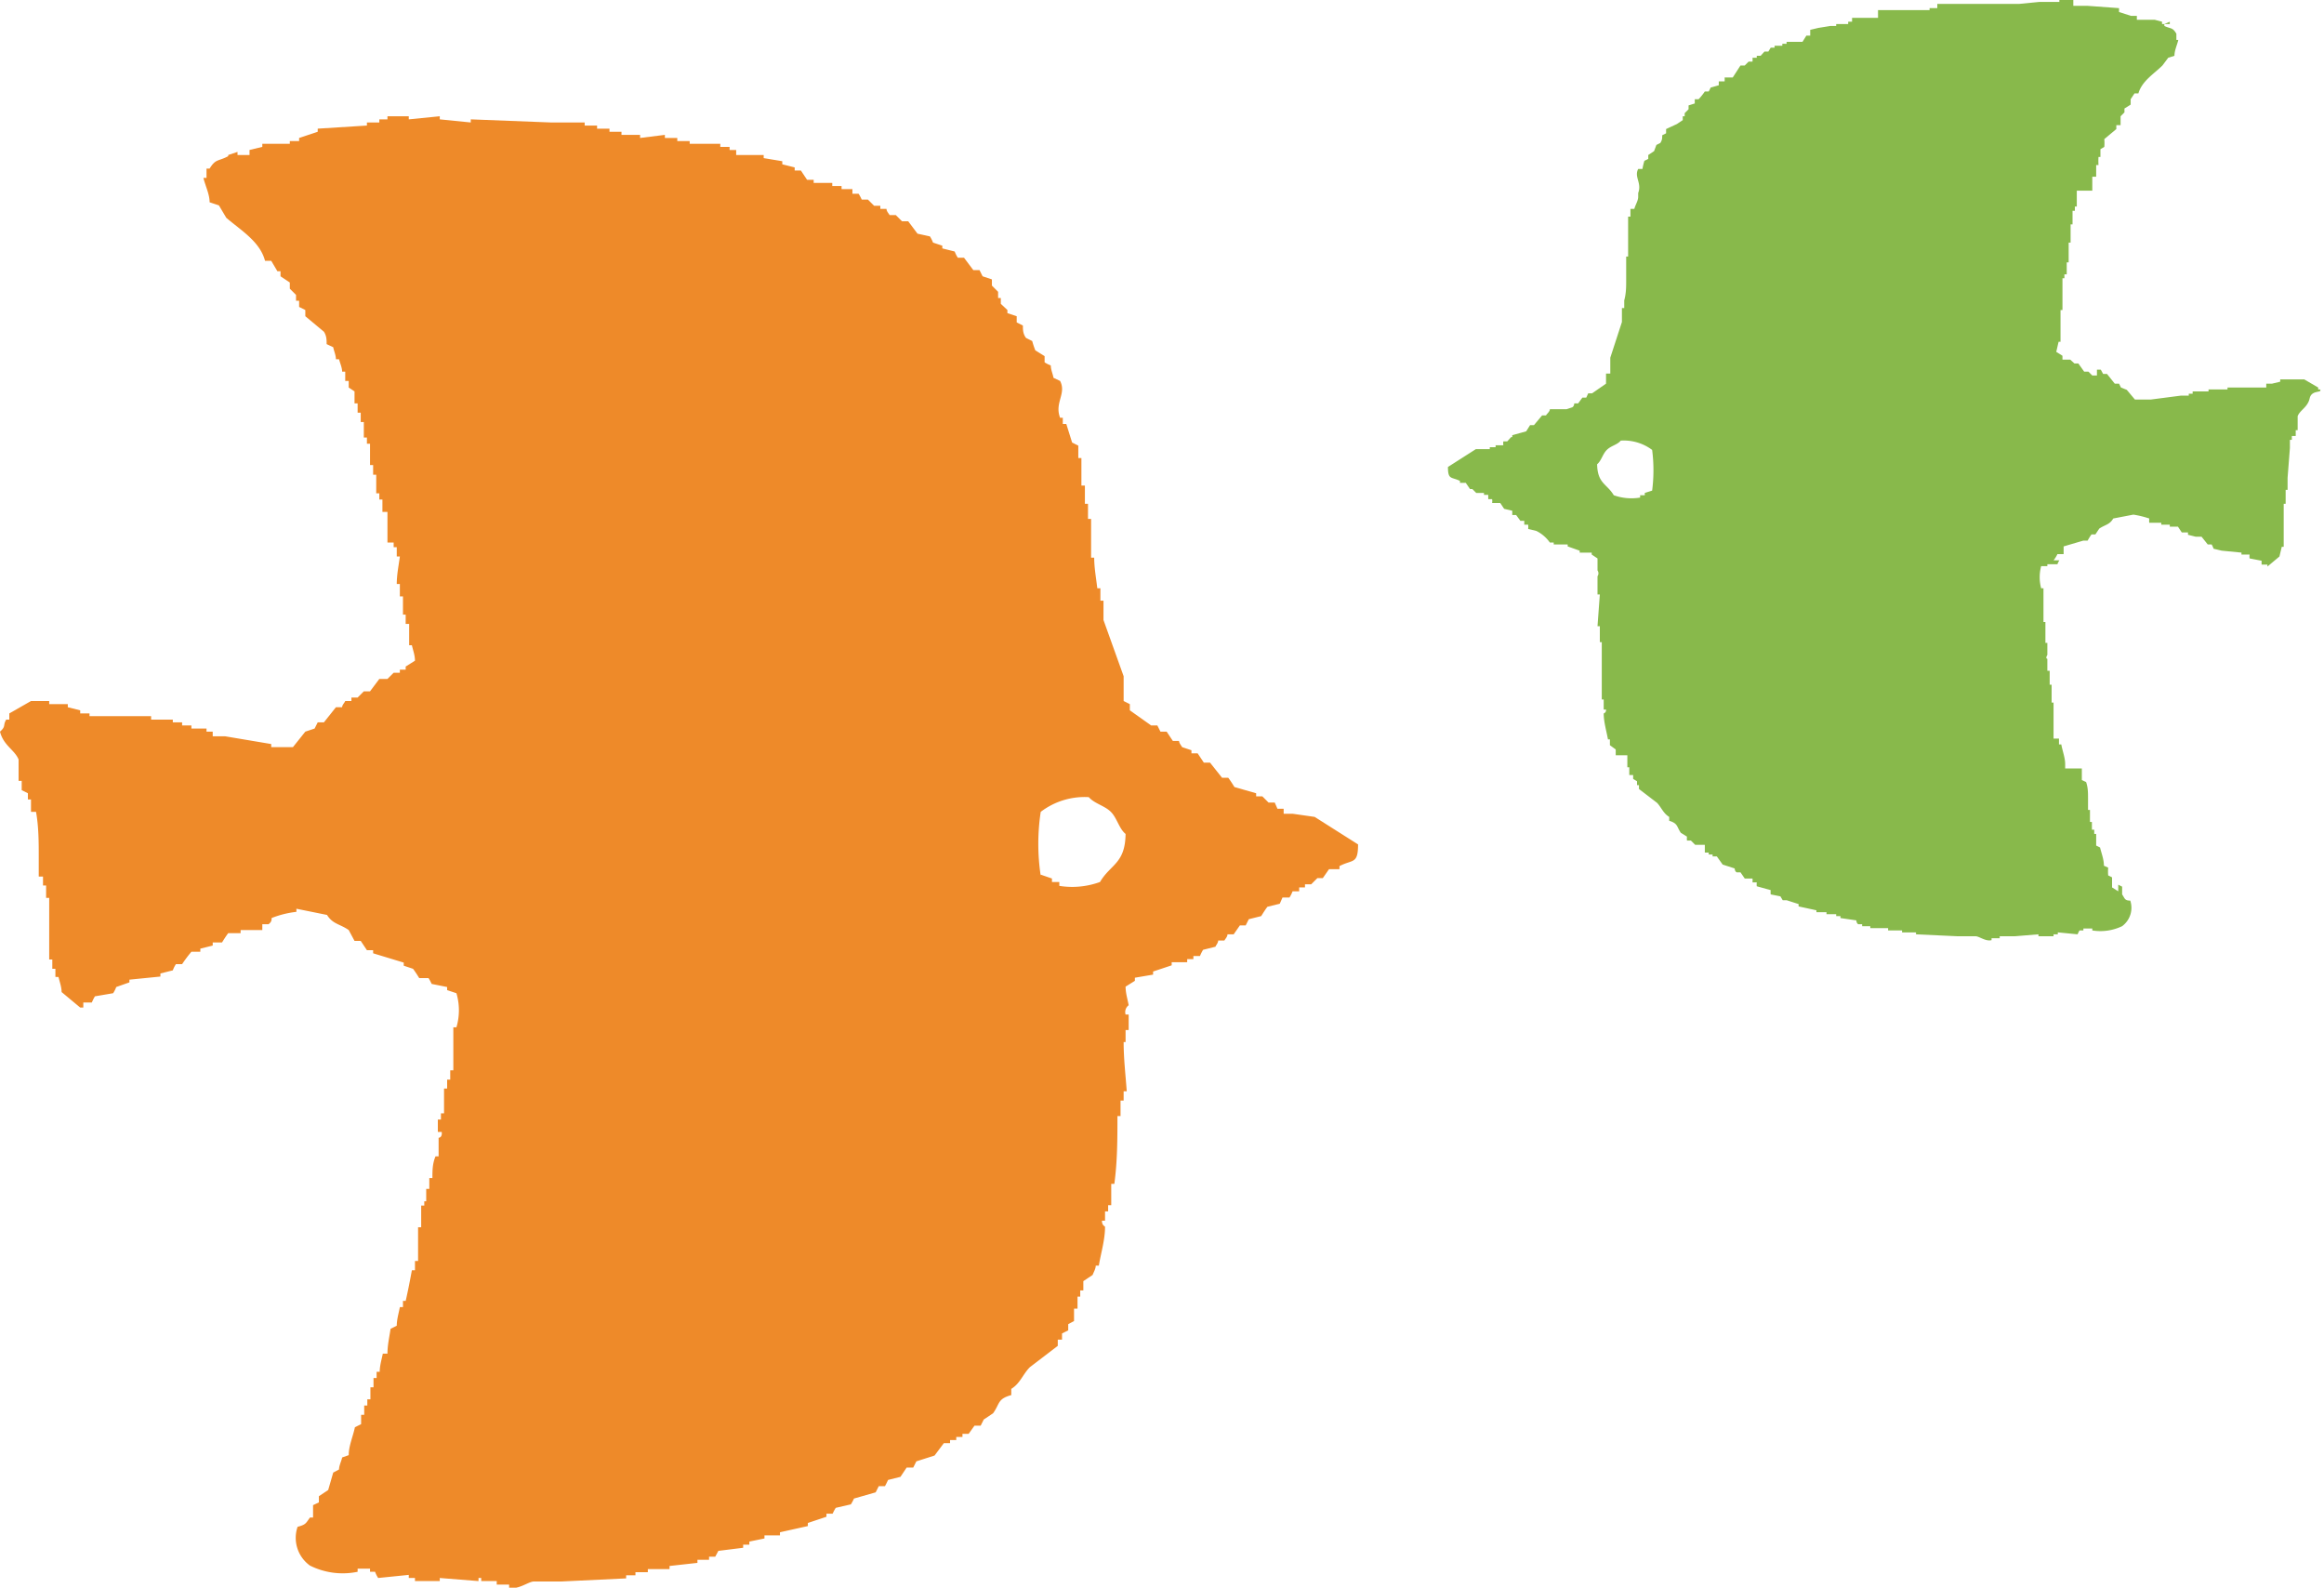
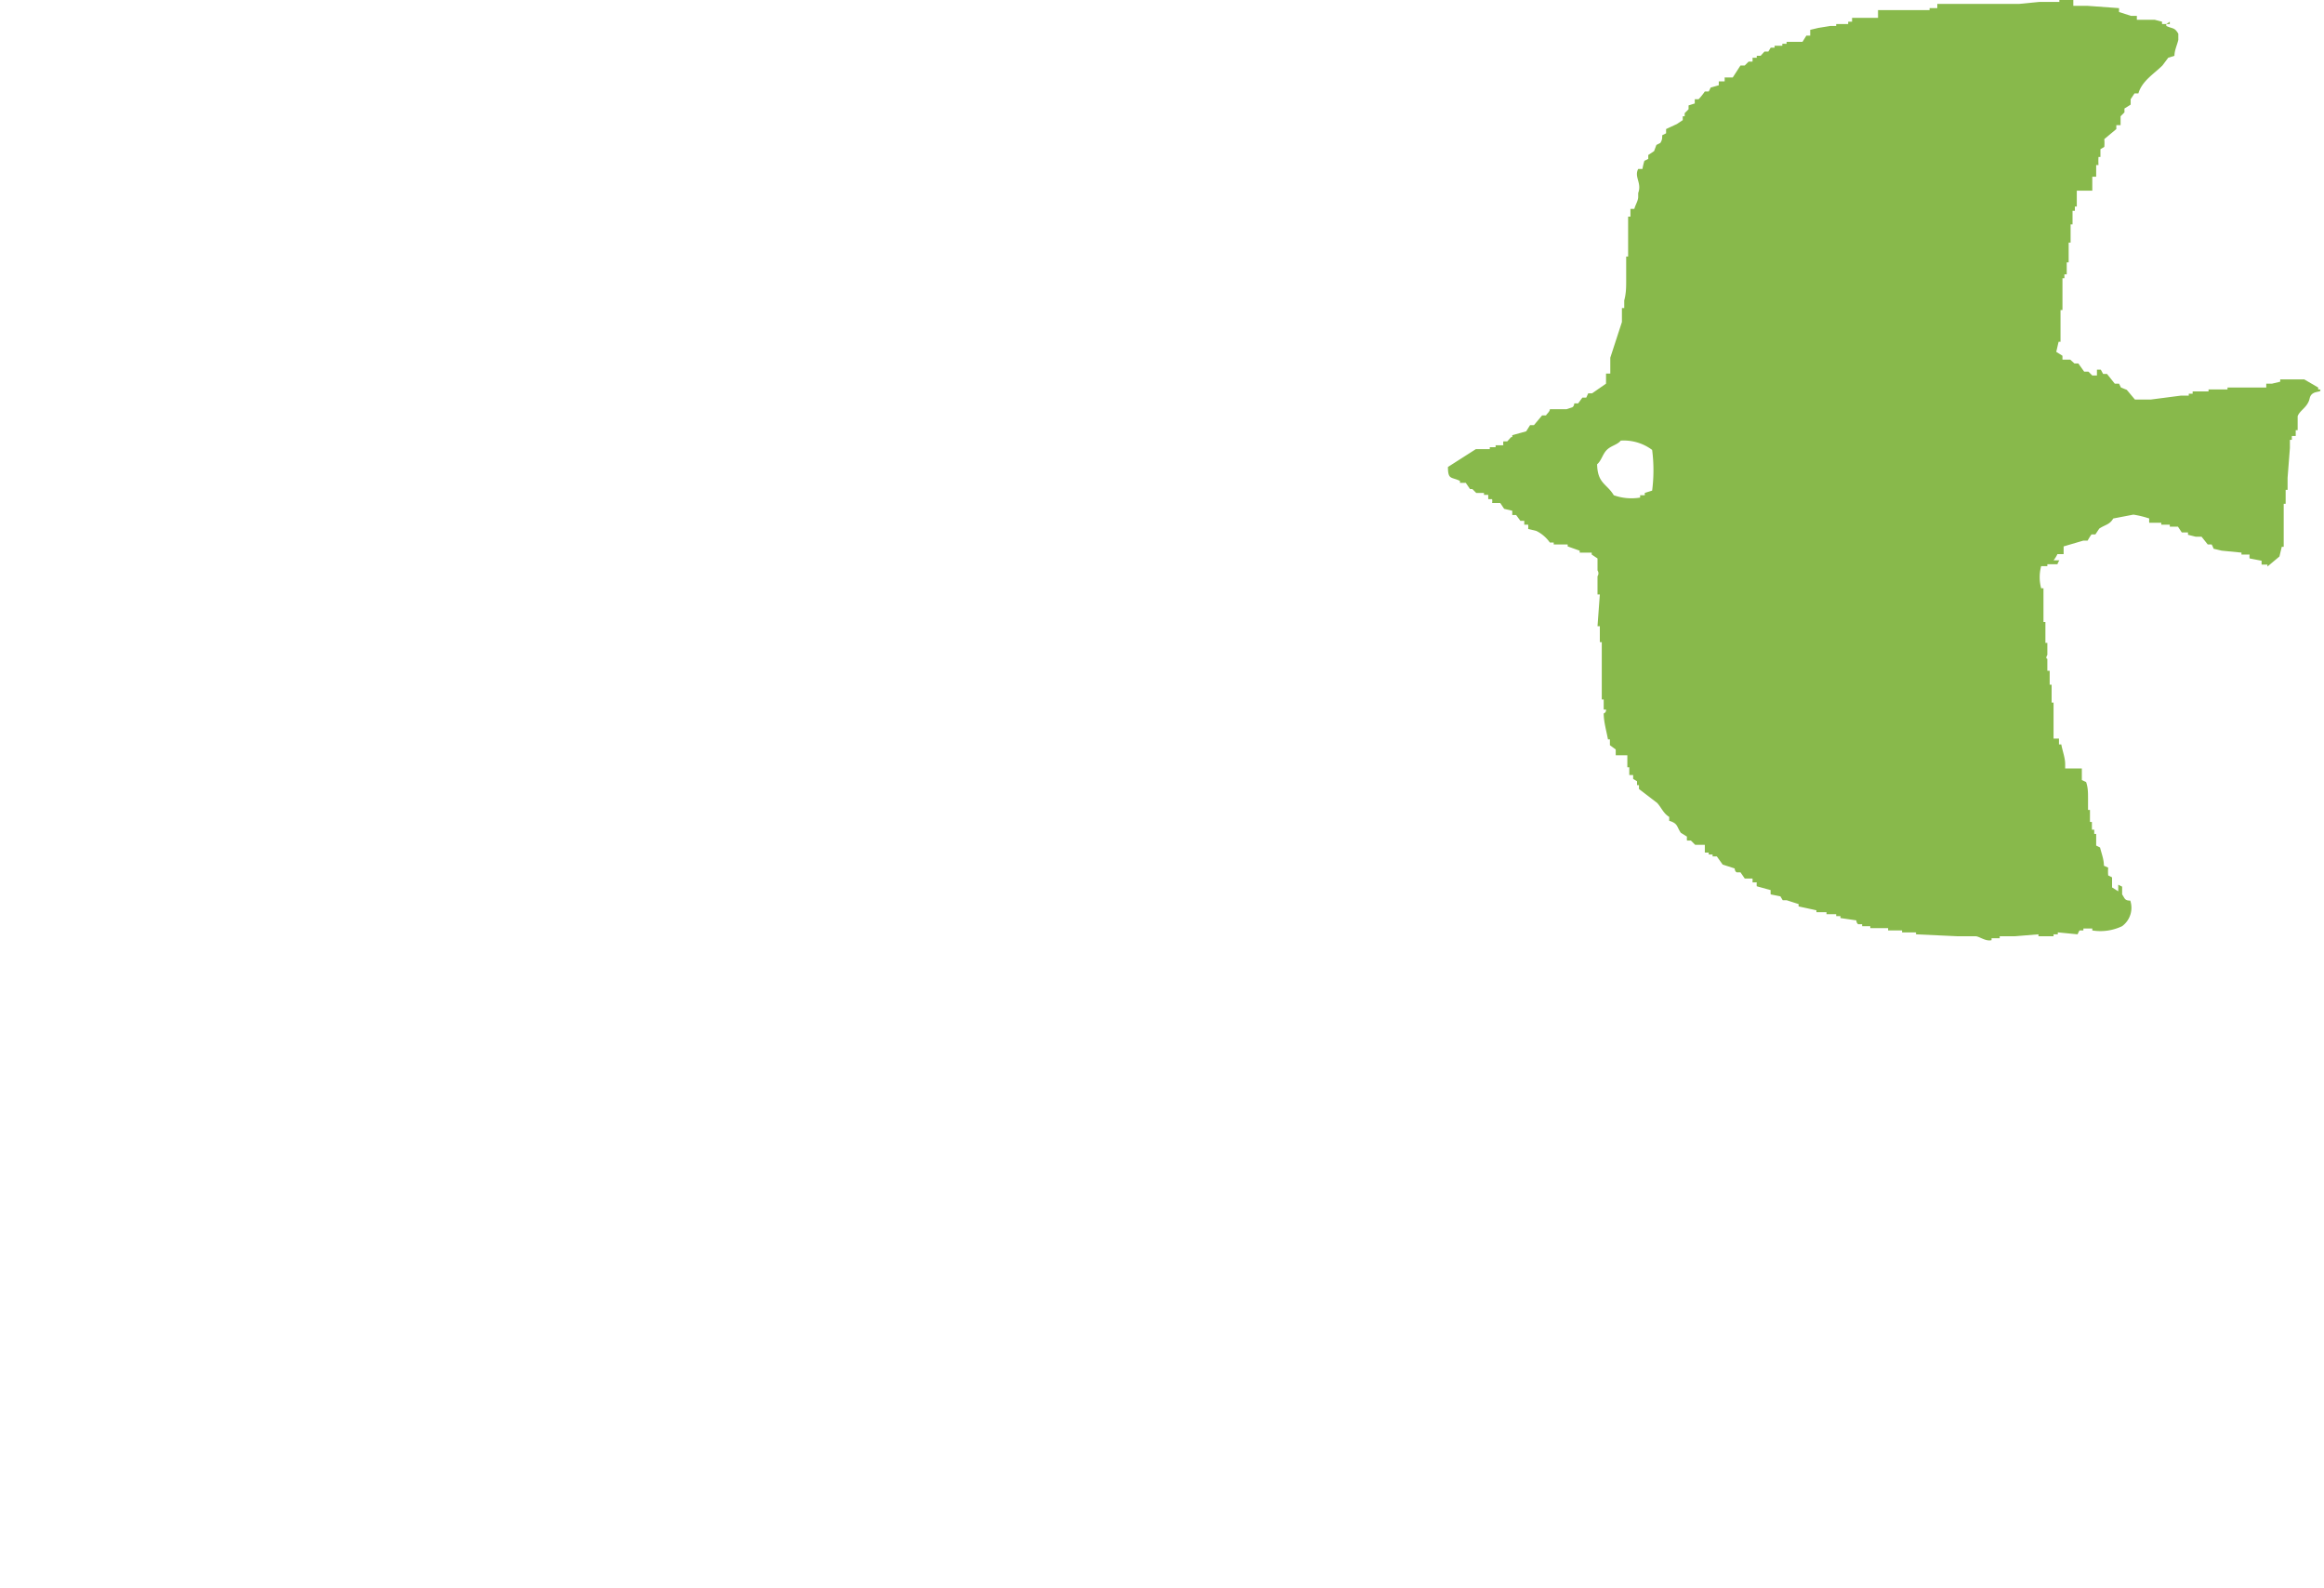
<svg xmlns="http://www.w3.org/2000/svg" viewBox="0 0 59.98 40.97">
  <defs>
    <style>.cls-1{fill:#ee8a29;}.cls-1,.cls-2{fill-rule:evenodd;}.cls-2{fill:#88b94b;}</style>
  </defs>
  <g id="レイヤー_2" data-name="レイヤー 2">
    <g id="レイヤー_1-2" data-name="レイヤー 1">
      <g id="birds">
-         <path class="cls-1" d="M.16,18.57H.24v-.16l.56-.32h.47v.08h.48v.08l.32.08v.08h.24v.07H3.9v.09h.56v.07H4.7v.08h.24v.08h.39v.08h.16V19h.32V19L7,19.2v.08h.56l.32-.4.24-.08.08-.16h.16l.31-.39h.16c0-.06.06-.11.08-.16h.16V18h.16l.16-.16h.16l.24-.32H10l.16-.16h.16v-.08h.15v-.08l.24-.15c0-.14-.05-.27-.08-.4h-.07V16.1h-.09v-.24h-.07v-.47h-.08v-.32h-.08c0-.24.05-.48.08-.71h-.08v-.24h-.08V14H10v-.48H10v-.31H9.87v-.32H9.79v-.16H9.71v-.48H9.63V12H9.55v-.55H9.47v-.16H9.39v-.4H9.31v-.24H9.23v-.24H9.15v-.31L9,10V9.83H8.91V9.59H8.83c0-.1-.05-.21-.08-.32H8.67c0-.1-.05-.21-.07-.31l-.17-.08c0-.11,0-.21-.07-.32l-.48-.4V8l-.16-.08V7.76H7.64V7.61l-.16-.16V7.29l-.24-.16V7H7.16L7,6.73H6.84c-.13-.5-.63-.79-1-1.11L5.65,5.3l-.24-.08c0-.21-.11-.42-.16-.63h.08V4.35h.08c.16-.26.22-.18.48-.32V4l.24-.08V4h.31V3.87l.33-.08V3.71h.71V3.64h.24V3.56L8.2,3.4V3.32l1.27-.08V3.16h.32V3.08H10V3h.55v.08l.8-.08v.08l.8.08V3.08l2.06.08h.88v.08h.32v.08h.32V3.4h.31v.08h.48v.08l.64-.08v.08h.32v.08h.32v.07h.79v.08h.24v.08H19V4h.48V4h.23v.08l.48.08v.08l.32.08v.08h.16l.16.24H21v.08h.48v.08h.24v.08H22V5h.16a1.09,1.09,0,0,1,.08.15h.16l.16.16h.16v.08h.16c0,.06.05.11.08.16h.16l.16.16h.16l.24.32L24,6.1a.8.8,0,0,1,.08.16l.24.08v.07l.32.08a.8.8,0,0,0,.08.16h.16l.24.32h.16l.08.16.24.08v.16l.16.16v.16h.07v.15L26,8v.08l.24.08v.16l.16.08c0,.11,0,.21.08.32l.16.08a2.25,2.25,0,0,0,.08.24l.24.15v.16a.8.8,0,0,0,.16.08c0,.11.05.21.07.32l.17.08c.17.33-.15.56,0,.95h.07v.16h.09l.15.48.16.08v.32h.08v.71H28V13h.08v.39h.08v1h.08c0,.26.05.53.08.79h.08v.32h.08V16L29,17.45v.64l.16.08v.16l.55.39h.16l.08.16h.16l.16.24h.16c0,.05.05.11.08.16l.24.08v.08h.16l.16.24h.16l.31.39h.16c.06.08.11.16.16.24l.56.16v.08h.16l.16.16h.16l.07.16h.16V21h.24V21l.56.08,1.12.71c0,.52-.14.38-.48.56v.08H34.3l-.16.23H34l-.16.16h-.16v.08h-.15V23h-.17a.8.8,0,0,1-.08.16H33.1l-.07.16-.32.08c-.06.08-.11.16-.16.24l-.32.08-.08.16H32l-.16.23h-.16c0,.06-.05.11-.08.16h-.16c0,.06-.05.11-.07.16l-.32.08a1.19,1.19,0,0,0-.08.16H30.8v.08h-.16v.08h-.4v.08l-.48.16v.08l-.47.08v.08l-.24.15c0,.16.05.32.08.48a.22.22,0,0,0-.08.24h.08v.4h-.08v.31H29c0,.43.05.85.08,1.27H29v.24h-.08v.4h-.08c0,.58,0,1.16-.08,1.75h-.08v.55h-.08v.16h-.08v.24h-.08c0,.13.08.14.08.16,0,.34-.11.69-.16,1h-.08c0,.08-.05.16-.08.24l-.24.16v.24h-.08v.16h-.07v.31h-.09v.32l-.15.08v.16l-.16.08v.16H27.3v.16l-.72.55c-.18.18-.25.42-.48.56V36c-.36.1-.29.22-.47.47l-.24.16-.08.16h-.16L25,37h-.16v.08h-.16v.08h-.16v.08h-.16l-.24.32-.47.15-.08.16H23.4l-.16.24-.32.08s-.05.11-.08.16h-.16s-.05.1-.08.16l-.56.16a1.09,1.09,0,0,1-.08.15l-.39.09a1.09,1.09,0,0,0-.08.15h-.16v.08l-.48.16v.08l-.72.16v.08h-.4v.08l-.39.08v.08h-.16v.08l-.64.08-.08.15H18.3v.08H18v.08l-.72.08v.08h-.56v.08h-.32v.08h-.24v.08l-1.67.08h-.71c-.14,0-.4.22-.64.16v-.08h-.32V40.8h-.4v-.08h-.07v.08l-1-.08v.08h-.64v-.08h-.16v-.08l-.79.08a.8.8,0,0,1-.08-.16H9.55v-.08H9.23v.08A1.89,1.89,0,0,1,8,40.4a.88.88,0,0,1-.32-1c.22-.06.21-.09.32-.24h.08v-.32l.15-.07v-.16l.24-.16L8.6,38l.15-.08c0-.1.06-.21.08-.31L9,37.55c0-.24.11-.48.16-.72l.16-.08v-.24h.08v-.24h.08v-.16h.08V35.8h.08v-.24h.08V35.4h.08c0-.16.05-.32.08-.47H10c0-.22.05-.43.08-.64l.16-.08c0-.16.05-.32.08-.48h.08v-.16h.07c.06-.26.11-.52.16-.79h.08v-.24h.08v-.87h.08v-.56h.08V31H11v-.32h.08V30.4h.08c0-.19,0-.37.08-.56h.08v-.48s.1,0,.08-.15H11.3v-.32h.08v-.16h.08v-.64h.08v-.23h.08v-.24h.08V26.51h.08a1.55,1.55,0,0,0,0-.88l-.24-.08v-.08l-.4-.08a1.09,1.09,0,0,0-.08-.15h-.24c-.05-.08-.1-.16-.16-.24l-.24-.08v-.08l-.79-.24v-.08H9.47l-.16-.24H9.15L9,24c-.23-.16-.41-.15-.56-.39l-.79-.16v.08a2.5,2.5,0,0,0-.64.16c0,.05,0,.1-.08.16H6.77V24H6.44V24H6.21v.08H5.89c-.06.08-.11.16-.16.24H5.49v.08l-.32.08v.08H4.94a3.33,3.33,0,0,0-.24.32H4.54a.8.8,0,0,0-.08.16l-.32.08v.08l-.8.08v.07L3,25.47a.8.8,0,0,1-.08.16l-.47.08a1.19,1.19,0,0,0-.08.16H2.15V26H2.07l-.48-.4c0-.13-.05-.26-.08-.39H1.43V25H1.35v-.24H1.27V23.17H1.19v-.32H1.11v-.23H1v-.48H1c0-.4,0-.8-.07-1.19H.8v-.32H.72v-.16l-.16-.08v-.24H.48V19.6c-.1-.25-.39-.36-.48-.72C.16,18.74.07,18.72.16,18.57Zm26.7,4,.29.1v.09h.19v.1a2.1,2.1,0,0,0,1.05-.1c.27-.46.65-.47.66-1.24-.17-.14-.22-.41-.38-.57s-.42-.21-.57-.38a1.87,1.87,0,0,0-1.24.38A5.5,5.5,0,0,0,26.86,22.6Z" />
-         <path class="cls-2" d="M59.88,10.05h-.05V10l-.36-.21h-.31v0h-.31v.06l-.21.05v0h-.15V10h-1v.05H57.1v0H57v.05h-.16v0h-.25v.06h-.1v.05h-.21v0l-.77.1v0H55.1l-.21-.25-.15-.06-.05-.1h-.11l-.2-.25h-.1l-.06-.11h-.1V9.69H54l-.1-.1h-.11l-.15-.21h-.1l-.11-.1h-.1v0h-.1V9.18l-.16-.1.06-.26h.05V8.46h0V8.31h0V8h.05V7.79h0c0-.15,0-.3,0-.46h0V7.18h.05v-.1h.06V6.77h.05V6.56h0v-.2h0v-.1h.05V6h0V5.79h.05V5.44h.06V5.33h.05V5.08h0V4.92H54V4.77h0V4.56l.1,0v-.1h0V4.26h.06a1.6,1.6,0,0,1,0-.21h.05c0-.07,0-.14,0-.2l.1-.06a1.17,1.17,0,0,0,0-.2l.31-.26v-.1l.11,0v-.1h0V3l.1-.1v-.1l.16-.1V2.56h0l.1-.15h.1c.09-.32.41-.51.62-.72l.15-.2.16-.05c0-.14.07-.28.1-.41h-.05V.87h0c-.1-.17-.14-.12-.31-.2V.62L56,.56V.62h-.2V.56L55.61.51v0h-.46V.41H55v0l-.31-.1V.21L53.87.15v0h-.21v0h-.15V0h-.36V.05l-.52,0V.05L52.12.1v0L50.78.1h-.56v0H50V.21h-.2V.26H49.6v0h-.31v0l-.41,0v0h-.21v0h-.2V.46H48v0H47.8V.56h-.1V.62h-.31V.67h-.15v0l-.31.05v0l-.21.05V.92h-.1l-.1.16h-.11v0h-.3v.05H46v.05H45.8v.05h-.1l-.06.1h-.1l-.1.11h-.1v.05h-.11a.47.47,0,0,1,0,.1h-.1l-.1.1h-.11L44.72,2,44.51,2a.47.47,0,0,1,0,.1l-.15,0V2.2l-.21.06a.93.93,0,0,1-.05.1H44a1.56,1.56,0,0,1-.16.2h-.1l0,.11-.16.05v.1l-.1.1V3h-.05v.1l-.15.1v0L43,3.33v.11l-.1.05c0,.07,0,.13-.05.2l-.1.05-.06.16-.15.1v.1l-.1.05a1.6,1.6,0,0,0-.05.21l-.11,0c-.11.21.1.36,0,.62h0v.1h0c0,.1-.07.2-.1.31l-.1,0v.2h-.06v.46h0v.31h0v.26h-.05v.61h0c0,.17,0,.34-.05.52h0v.2h-.06v.36l-.3.92v.41l-.11,0V9.9l-.36.25h-.1l-.05.11h-.1l-.11.15h-.1s0,.07-.05.1l-.15.05v0H40c0,.06-.07.11-.1.16h-.1l-.21.25h-.1l-.1.16-.36.1v.05H39l-.1.11h-.1a.31.31,0,0,0,0,.1H38.6v.05h-.15v.05l-.36,0-.72.46c0,.34.09.25.31.36v.05h.15l.11.16H38l.1.1h.1v0h.1v.05h.11l0,.11h.1a.31.31,0,0,1,0,.1l.21,0,.1.15.21.05,0,.11h.1l.11.15h.1l0,.1h.1a.54.54,0,0,1,0,.11l.21.05A.93.93,0,0,1,40,14h.1v.05h.11v0h.25v.05l.31.11v.05l.31,0v.05l.15.1c0,.1,0,.21,0,.31a.13.13,0,0,1,0,.15h0v.26h0v.21h.06l-.06.82h.06v.15h0v.26h.05c0,.37,0,.75,0,1.13h0v.35h.05v.11h0v.15h.06a.09.09,0,0,1-.06.1c0,.22.07.45.11.67h.05l0,.15.15.11v.15H42v.1h0v.21h.05v.2l.1,0v.1l.1.06v.1h.05v.1l.47.36c.11.12.16.27.31.36v.1c.23.07.19.15.3.31l.16.1a.31.31,0,0,0,0,.1h.1l.11.11H44V22h.1v.05h.1v.05h.11l.15.21.31.1s0,.07.05.1h.1l.11.16.2,0a.47.47,0,0,1,0,.1h.11a.47.47,0,0,0,0,.1l.36.1a.54.54,0,0,0,0,.11l.25.05.06.1h.1v0l.31.1v.06l.46.1v.05h.26v.05l.25,0v.05h.11v.05l.41.06s0,.07.05.1h.1v.05h.21v.05l.46,0v.06h.36v.05h.2v0h.16v.05l1.08.05h.46c.09,0,.26.14.41.1v-.05h.21v-.05H52v-.05H52v.05l.61-.05v.05H53v-.05h.11v-.05l.51.05a.93.93,0,0,1,.05-.1h.1v-.05H54v.05a1.3,1.3,0,0,0,.77-.11.59.59,0,0,0,.21-.66c-.15,0-.14-.06-.21-.16h0v-.2l-.1-.05V23l-.16-.1c0-.08,0-.17,0-.26l-.1-.05a1.17,1.17,0,0,1,0-.2l-.11-.05c0-.16-.06-.31-.1-.47l-.1-.05v-.15h0v-.15h-.05v-.11h-.06v-.2h-.05V21h0v-.1h-.05c0-.1,0-.2,0-.3h0c0-.14,0-.28-.05-.42l-.11-.05c0-.1,0-.2,0-.3H53.3v-.11h0c0-.17-.07-.34-.1-.51h-.06v-.15H53v-.57h0v-.36h-.05v-.1h0v-.21h0v-.15h-.05c0-.12,0-.24,0-.36h-.06V17s-.06,0,0-.1h0v-.2h0v-.11h-.05V16.2h0v-.15h-.05V15.9h0v-.72h-.06a1.1,1.1,0,0,1,0-.57l.16,0v-.05l.26,0a.47.47,0,0,1,.05-.1H53a.86.86,0,0,0,.1-.16l.16,0V14.1l.51-.15v0h.11a1.4,1.4,0,0,1,.1-.16h.1l.1-.15c.15-.1.27-.1.36-.26l.52-.1v0a2.46,2.46,0,0,1,.41.1.54.54,0,0,0,0,.11h.1v0h.21v.05H56v.05h.21l.1.15h.16v.06l.2.05v0h.15l.16.2h.1a.54.54,0,0,1,.05.11l.21.05v0l.51.05v.05l.21,0a.31.31,0,0,0,0,.1l.31.06a.93.93,0,0,0,0,.1h.15v.05h0l.31-.26.06-.25h.05V14.2h0v-.15h0V13h.05v-.21h0v-.15h.05v-.31h0l.06-.77h0v-.21h.05v-.1l.1,0v-.15h.05v-.36c.06-.16.26-.23.31-.46S59.94,10.15,59.88,10.05ZM42.64,12.66l-.19.06v.06h-.12v.06a1.36,1.36,0,0,1-.68-.06c-.18-.3-.42-.3-.43-.8.11-.09.14-.26.25-.37s.27-.13.36-.24a1.22,1.22,0,0,1,.81.24A4.1,4.1,0,0,1,42.64,12.66Z" />
+         <path class="cls-2" d="M59.88,10.05h-.05V10l-.36-.21h-.31v0h-.31v.06l-.21.05v0h-.15V10h-1v.05H57.1v0H57v.05h-.16v0h-.25v.06h-.1v.05h-.21v0l-.77.1v0H55.1l-.21-.25-.15-.06-.05-.1h-.11l-.2-.25h-.1l-.06-.11h-.1V9.69H54l-.1-.1h-.11l-.15-.21h-.1l-.11-.1h-.1v0h-.1V9.18l-.16-.1.06-.26h.05V8.46h0V8.31h0V8h.05V7.79h0c0-.15,0-.3,0-.46h0V7.18h.05v-.1h.06V6.77h.05V6.56h0v-.2h0v-.1h.05V6h0V5.79h.05V5.44h.06V5.33h.05V5.08h0V4.92H54V4.77h0V4.56l.1,0v-.1h0V4.26h.06a1.6,1.6,0,0,1,0-.21h.05c0-.07,0-.14,0-.2l.1-.06a1.17,1.17,0,0,0,0-.2l.31-.26v-.1l.11,0v-.1h0V3l.1-.1v-.1l.16-.1V2.56h0l.1-.15h.1c.09-.32.41-.51.62-.72l.15-.2.16-.05c0-.14.07-.28.1-.41V.87h0c-.1-.17-.14-.12-.31-.2V.62L56,.56V.62h-.2V.56L55.61.51v0h-.46V.41H55v0l-.31-.1V.21L53.87.15v0h-.21v0h-.15V0h-.36V.05l-.52,0V.05L52.12.1v0L50.78.1h-.56v0H50V.21h-.2V.26H49.6v0h-.31v0l-.41,0v0h-.21v0h-.2V.46H48v0H47.8V.56h-.1V.62h-.31V.67h-.15v0l-.31.05v0l-.21.05V.92h-.1l-.1.16h-.11v0h-.3v.05H46v.05H45.8v.05h-.1l-.06.1h-.1l-.1.11h-.1v.05h-.11a.47.47,0,0,1,0,.1h-.1l-.1.1h-.11L44.72,2,44.51,2a.47.47,0,0,1,0,.1l-.15,0V2.2l-.21.06a.93.93,0,0,1-.05.1H44a1.56,1.56,0,0,1-.16.2h-.1l0,.11-.16.05v.1l-.1.1V3h-.05v.1l-.15.1v0L43,3.33v.11l-.1.05c0,.07,0,.13-.05.2l-.1.05-.06.16-.15.1v.1l-.1.05a1.6,1.6,0,0,0-.05.21l-.11,0c-.11.21.1.36,0,.62h0v.1h0c0,.1-.07.2-.1.31l-.1,0v.2h-.06v.46h0v.31h0v.26h-.05v.61h0c0,.17,0,.34-.05.52h0v.2h-.06v.36l-.3.92v.41l-.11,0V9.9l-.36.25h-.1l-.05.11h-.1l-.11.15h-.1s0,.07-.05.1l-.15.05v0H40c0,.06-.07.11-.1.16h-.1l-.21.25h-.1l-.1.16-.36.1v.05H39l-.1.11h-.1a.31.31,0,0,0,0,.1H38.6v.05h-.15v.05l-.36,0-.72.46c0,.34.09.25.31.36v.05h.15l.11.16H38l.1.1h.1v0h.1v.05h.11l0,.11h.1a.31.31,0,0,1,0,.1l.21,0,.1.15.21.05,0,.11h.1l.11.15h.1l0,.1h.1a.54.54,0,0,1,0,.11l.21.05A.93.93,0,0,1,40,14h.1v.05h.11v0h.25v.05l.31.11v.05l.31,0v.05l.15.1c0,.1,0,.21,0,.31a.13.13,0,0,1,0,.15h0v.26h0v.21h.06l-.06.82h.06v.15h0v.26h.05c0,.37,0,.75,0,1.13h0v.35h.05v.11h0v.15h.06a.09.09,0,0,1-.06.1c0,.22.07.45.11.67h.05l0,.15.15.11v.15H42v.1h0v.21h.05v.2l.1,0v.1l.1.06v.1h.05v.1l.47.36c.11.12.16.27.31.36v.1c.23.07.19.15.3.31l.16.1a.31.31,0,0,0,0,.1h.1l.11.11H44V22h.1v.05h.1v.05h.11l.15.21.31.1s0,.07.05.1h.1l.11.16.2,0a.47.47,0,0,1,0,.1h.11a.47.47,0,0,0,0,.1l.36.1a.54.54,0,0,0,0,.11l.25.05.06.1h.1v0l.31.1v.06l.46.1v.05h.26v.05l.25,0v.05h.11v.05l.41.06s0,.07.05.1h.1v.05h.21v.05l.46,0v.06h.36v.05h.2v0h.16v.05l1.08.05h.46c.09,0,.26.14.41.1v-.05h.21v-.05H52v-.05H52v.05l.61-.05v.05H53v-.05h.11v-.05l.51.05a.93.93,0,0,1,.05-.1h.1v-.05H54v.05a1.3,1.3,0,0,0,.77-.11.59.59,0,0,0,.21-.66c-.15,0-.14-.06-.21-.16h0v-.2l-.1-.05V23l-.16-.1c0-.08,0-.17,0-.26l-.1-.05a1.17,1.17,0,0,1,0-.2l-.11-.05c0-.16-.06-.31-.1-.47l-.1-.05v-.15h0v-.15h-.05v-.11h-.06v-.2h-.05V21h0v-.1h-.05c0-.1,0-.2,0-.3h0c0-.14,0-.28-.05-.42l-.11-.05c0-.1,0-.2,0-.3H53.3v-.11h0c0-.17-.07-.34-.1-.51h-.06v-.15H53v-.57h0v-.36h-.05v-.1h0v-.21h0v-.15h-.05c0-.12,0-.24,0-.36h-.06V17s-.06,0,0-.1h0v-.2h0v-.11h-.05V16.2h0v-.15h-.05V15.9h0v-.72h-.06a1.1,1.1,0,0,1,0-.57l.16,0v-.05l.26,0a.47.47,0,0,1,.05-.1H53a.86.86,0,0,0,.1-.16l.16,0V14.1l.51-.15v0h.11a1.4,1.4,0,0,1,.1-.16h.1l.1-.15c.15-.1.27-.1.36-.26l.52-.1v0a2.46,2.46,0,0,1,.41.1.54.54,0,0,0,0,.11h.1v0h.21v.05H56v.05h.21l.1.15h.16v.06l.2.05v0h.15l.16.2h.1a.54.54,0,0,1,.05.11l.21.05v0l.51.05v.05l.21,0a.31.31,0,0,0,0,.1l.31.06a.93.93,0,0,0,0,.1h.15v.05h0l.31-.26.06-.25h.05V14.2h0v-.15h0V13h.05v-.21h0v-.15h.05v-.31h0l.06-.77h0v-.21h.05v-.1l.1,0v-.15h.05v-.36c.06-.16.26-.23.31-.46S59.94,10.15,59.88,10.05ZM42.64,12.66l-.19.06v.06h-.12v.06a1.36,1.36,0,0,1-.68-.06c-.18-.3-.42-.3-.43-.8.11-.09.14-.26.25-.37s.27-.13.36-.24a1.22,1.22,0,0,1,.81.24A4.1,4.1,0,0,1,42.64,12.66Z" />
      </g>
    </g>
  </g>
</svg>